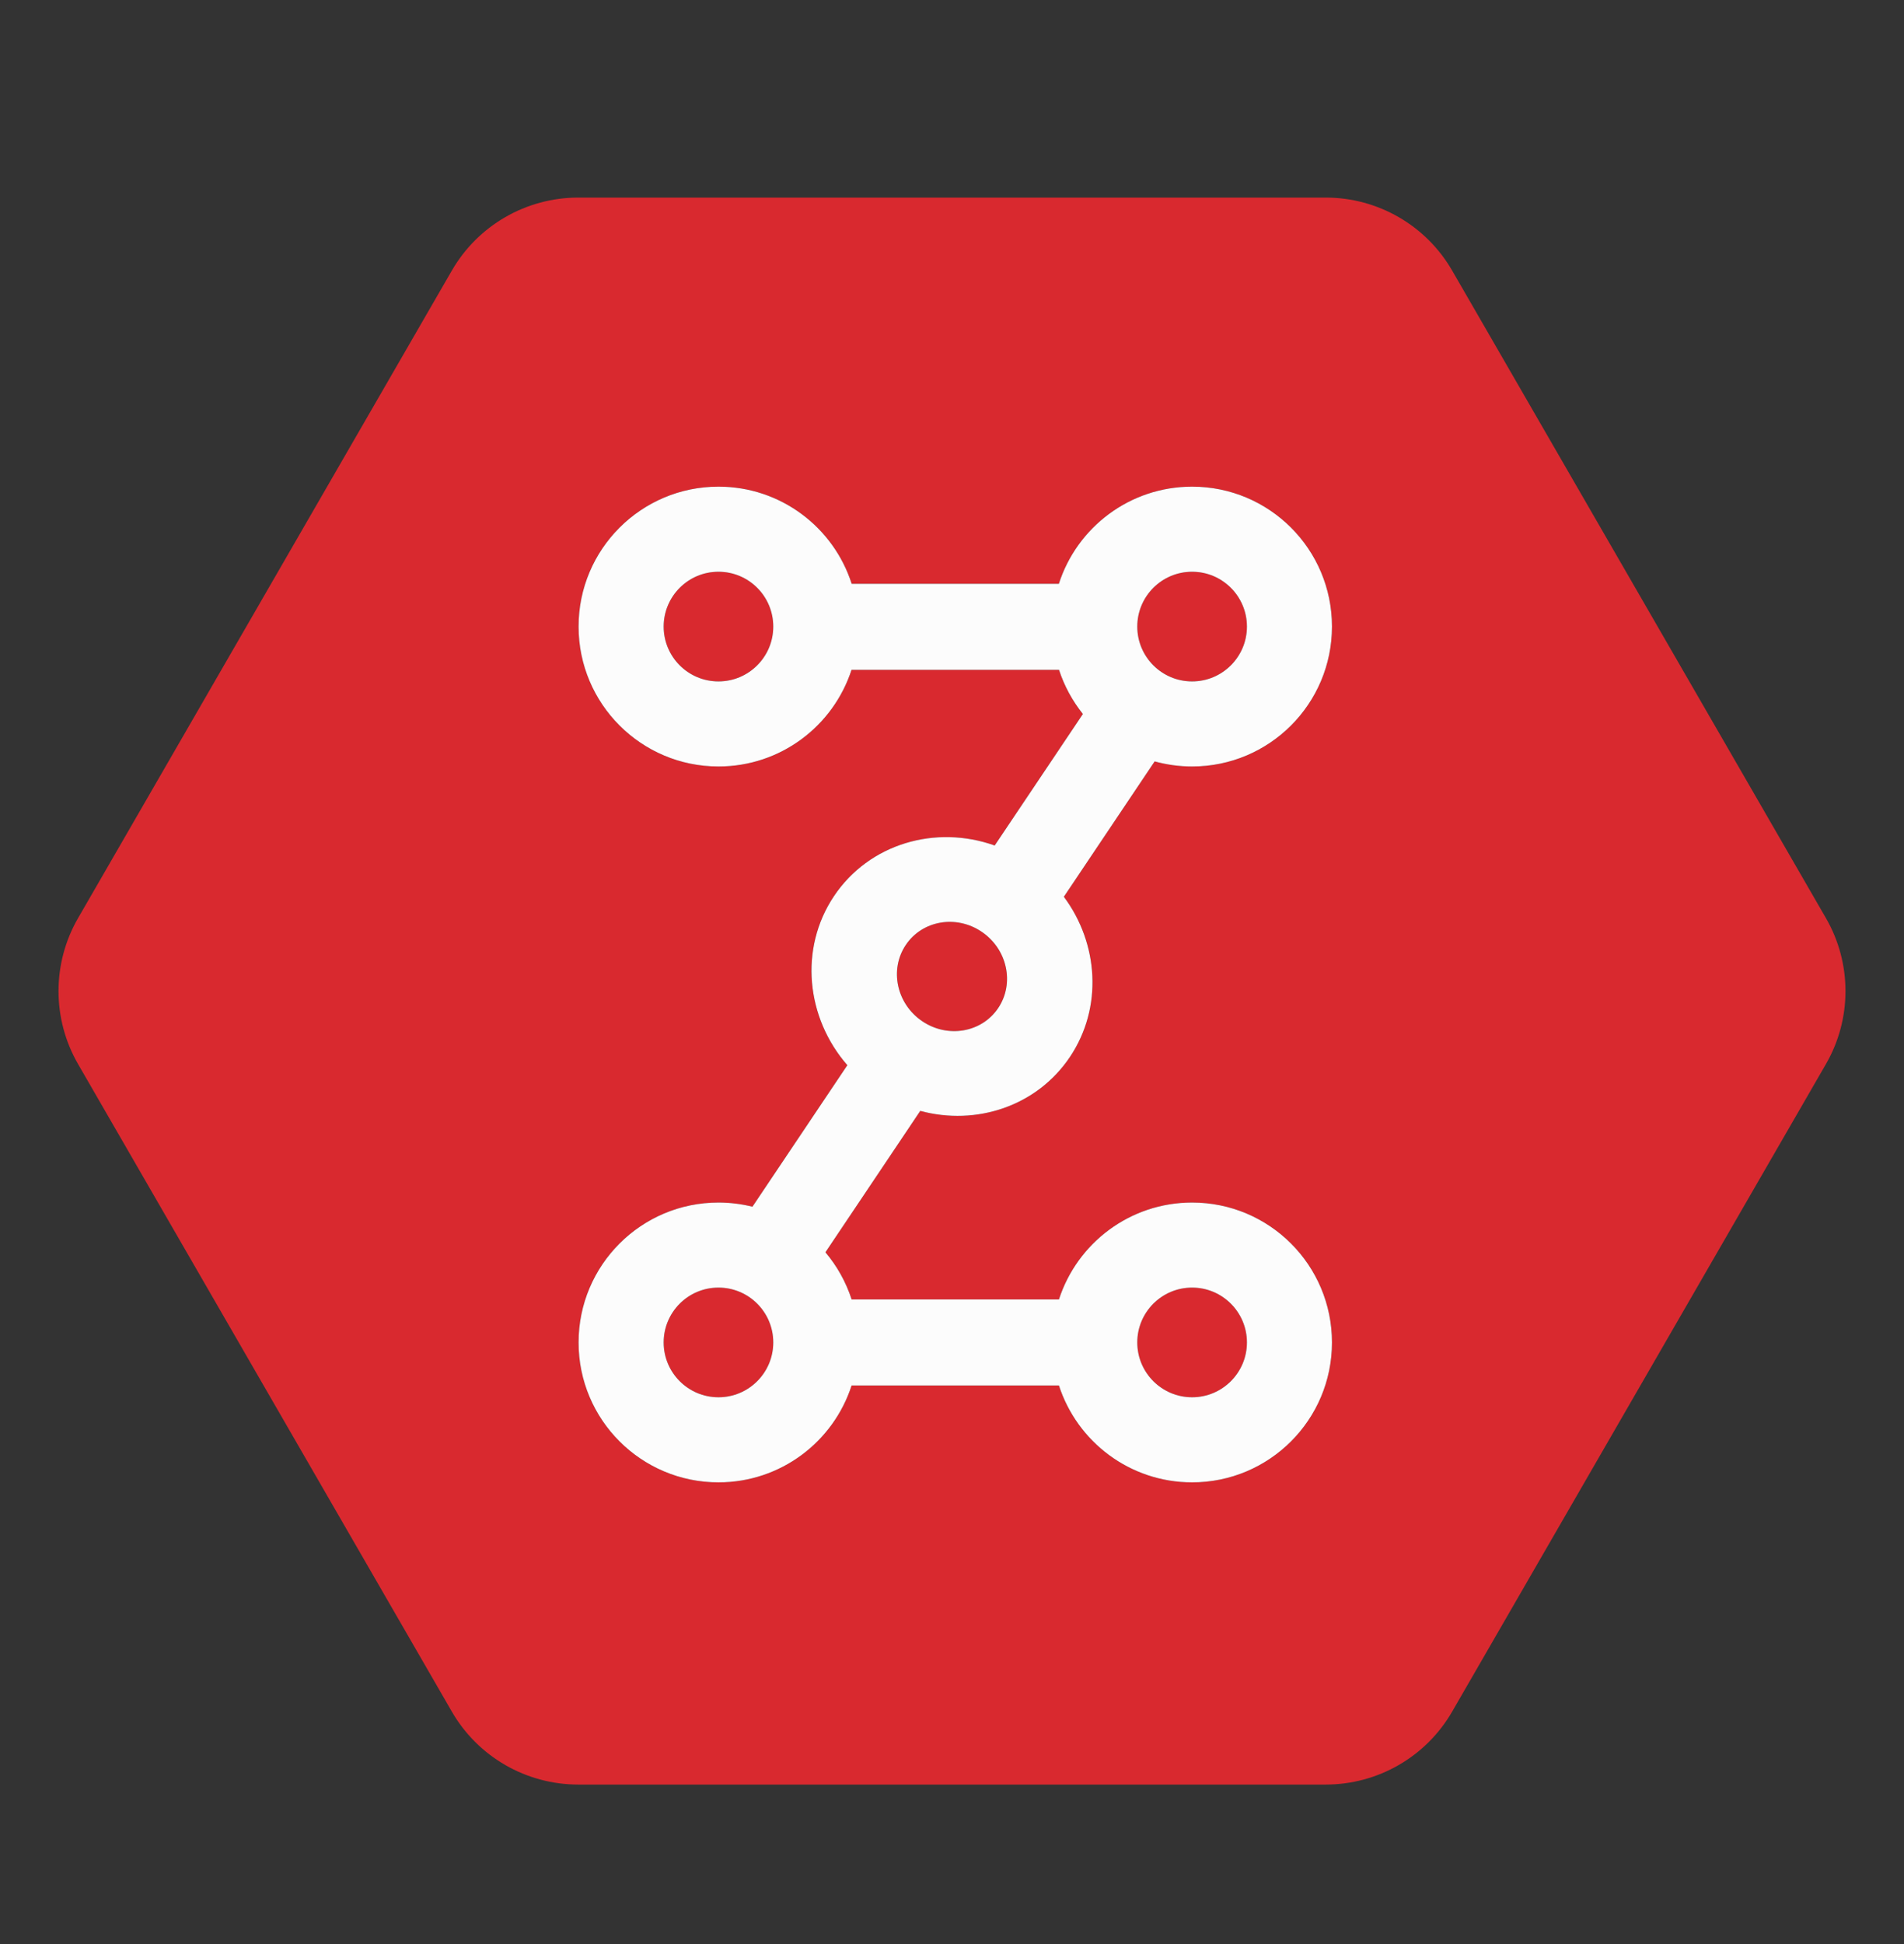
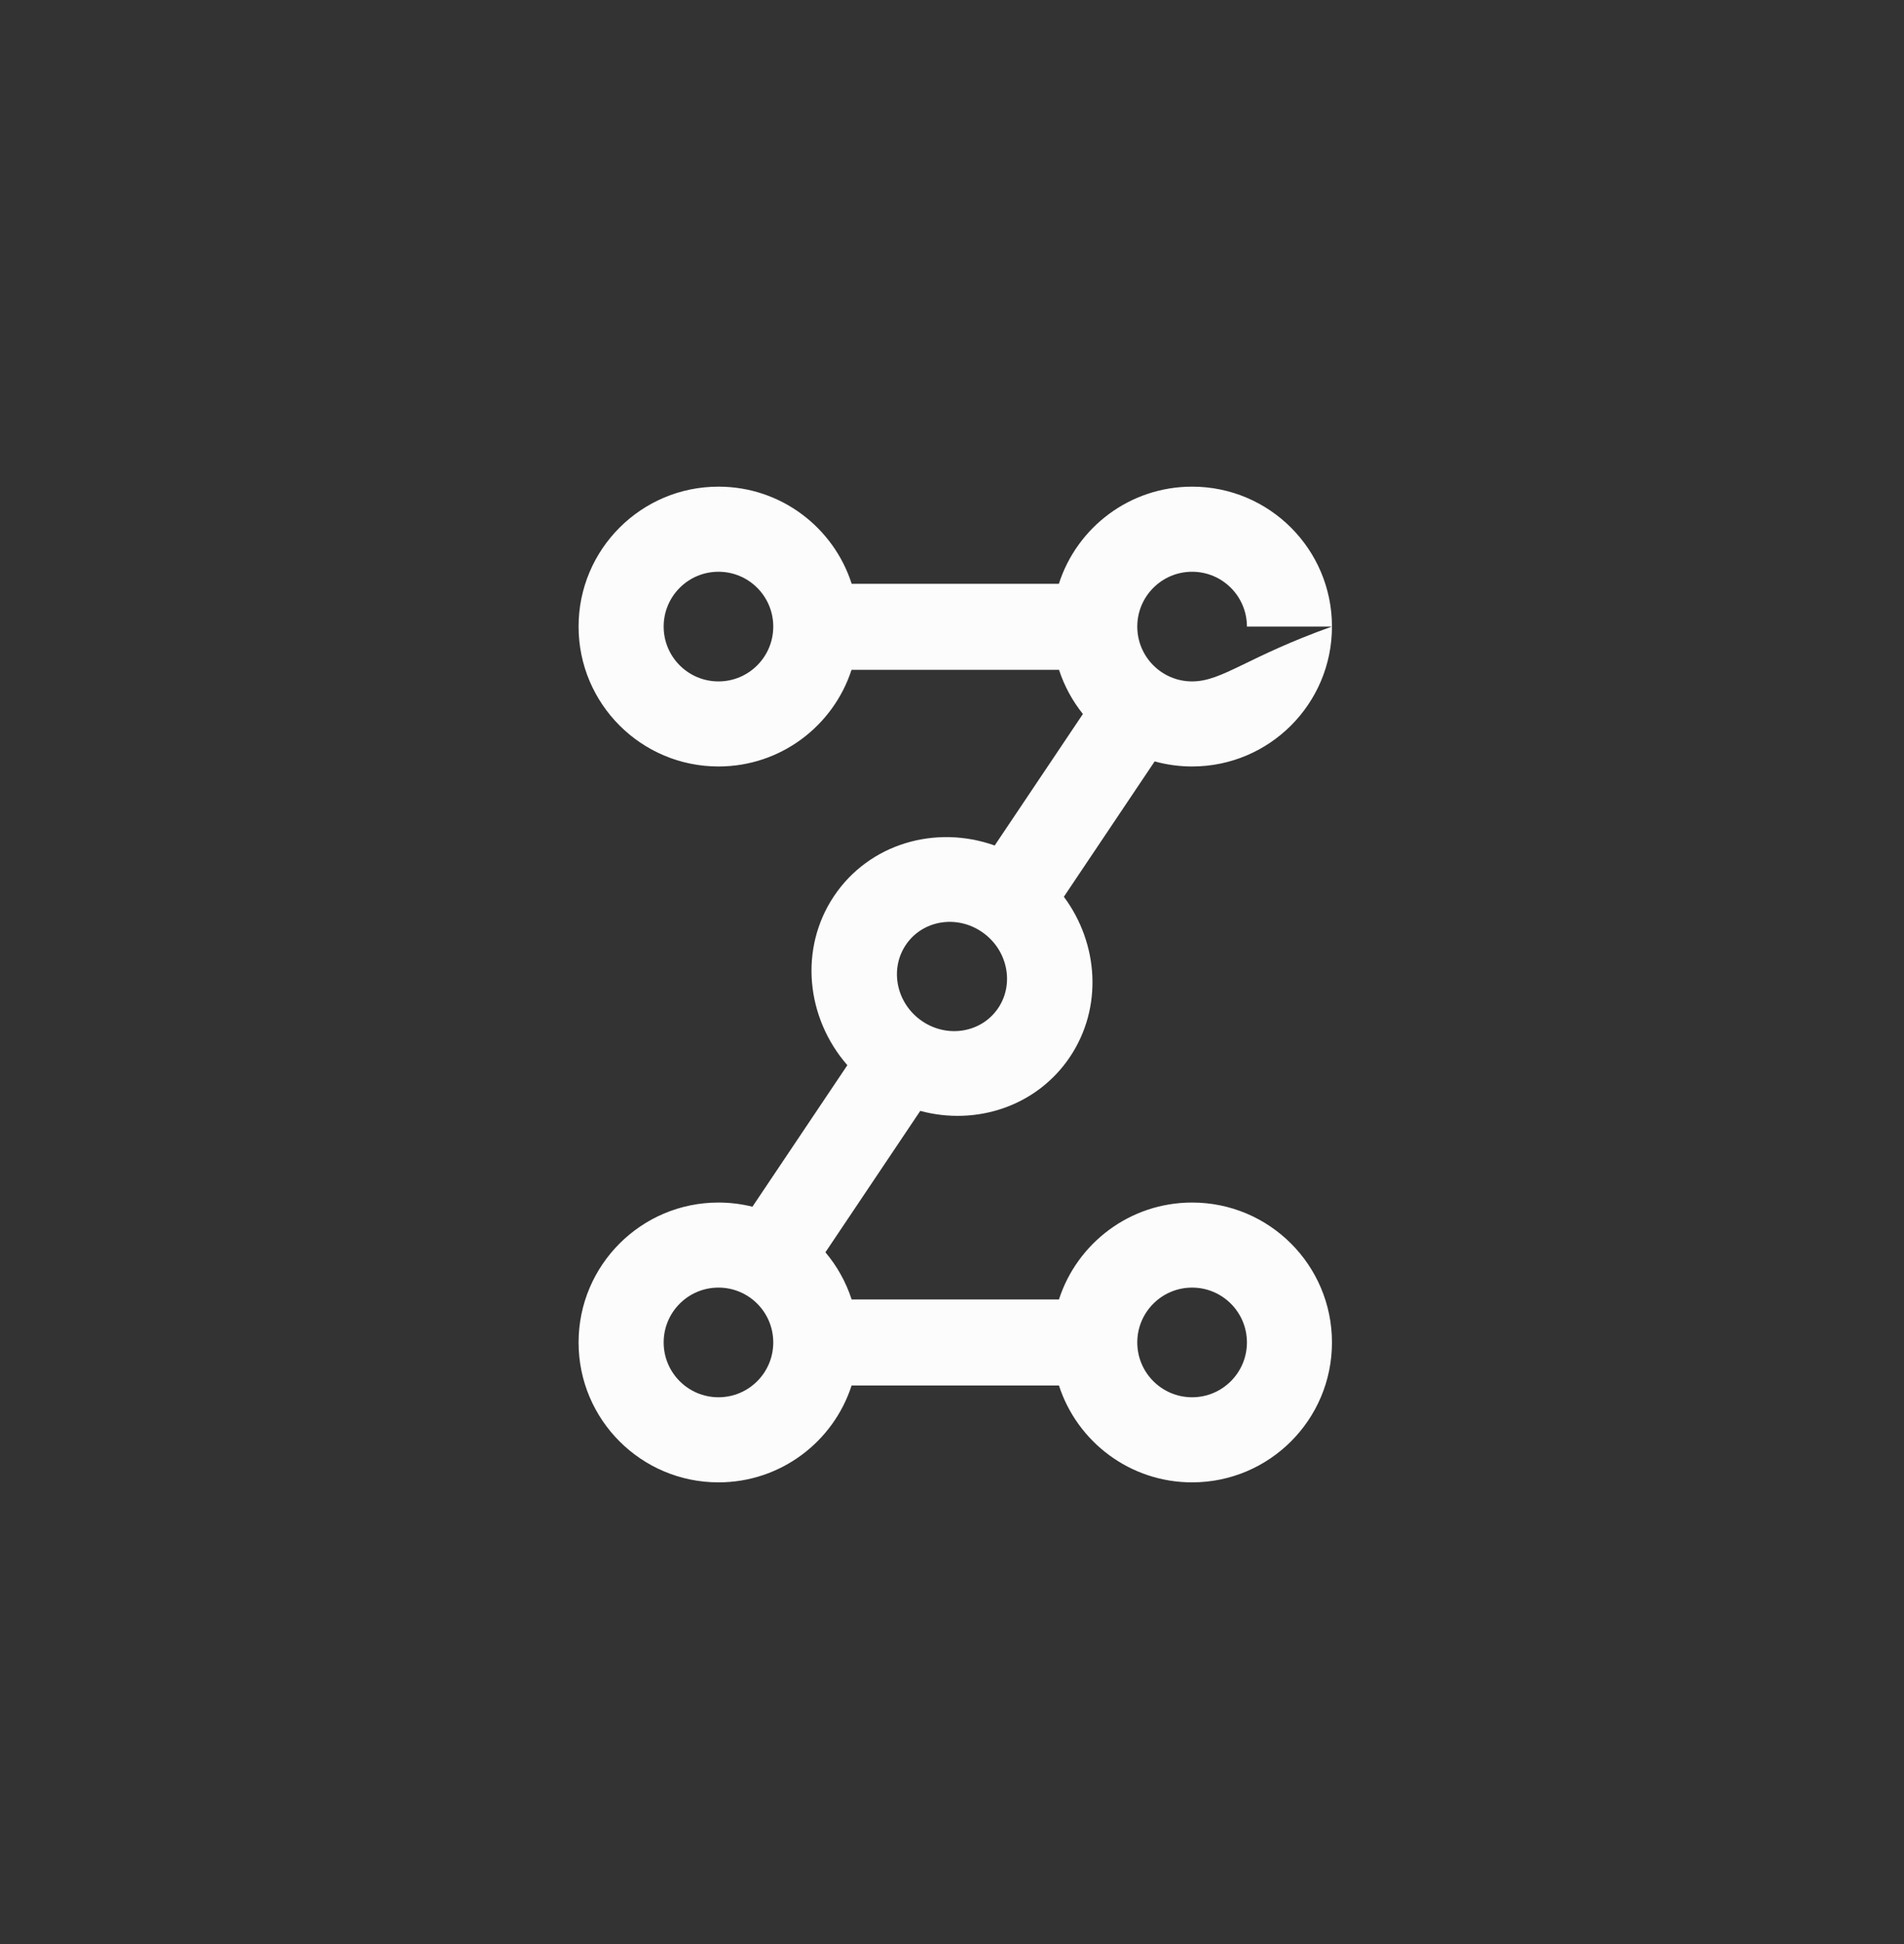
<svg xmlns="http://www.w3.org/2000/svg" width="48" height="49" viewBox="0 0 48 49" fill="none">
  <rect x="0" y="0" width="48" height="49" fill="#333333" stroke="none" />
-   <path fill-rule="evenodd" clip-rule="evenodd" d="M1.968 23.141C1.311 24.279 1.311 25.682 1.968 26.82L11.391 43.141C12.048 44.279 13.263 44.98 14.578 44.98L33.422 44.98C34.737 44.98 35.952 44.279 36.609 43.141L46.032 26.82C46.689 25.682 46.689 24.279 46.032 23.141L36.609 6.82C35.952 5.682 34.737 4.98 33.422 4.98H14.578C13.263 4.98 12.048 5.682 11.391 6.82L1.968 23.141ZM30.053 19.319C32 19.319 33.579 17.74 33.579 15.792C33.579 13.845 32 12.266 30.053 12.266C28.481 12.266 27.149 13.294 26.694 14.715H21.471C21.016 13.294 19.684 12.266 18.113 12.266C16.165 12.266 14.586 13.845 14.586 15.792C14.586 17.74 16.165 19.319 18.113 19.319C19.68 19.319 21.008 18.297 21.467 16.883H26.698C26.831 17.292 27.037 17.668 27.3 17.996L25.076 21.311C23.589 20.78 21.911 21.262 21.024 22.588C20.139 23.911 20.322 25.657 21.362 26.848L18.969 30.415C18.695 30.347 18.408 30.31 18.113 30.31C16.165 30.31 14.586 31.889 14.586 33.837C14.586 35.784 16.165 37.363 18.113 37.363C19.682 37.363 21.012 36.338 21.469 34.921H26.696C27.154 36.338 28.483 37.363 30.053 37.363C32 37.363 33.579 35.784 33.579 33.837C33.579 31.889 32 30.31 30.053 30.31C28.483 30.31 27.154 31.336 26.696 32.753H21.47C21.327 32.312 21.101 31.91 20.809 31.564L23.2 28C24.614 28.382 26.143 27.881 26.975 26.637C27.805 25.395 27.696 23.781 26.82 22.603L29.109 19.191C29.409 19.274 29.726 19.319 30.053 19.319ZM30.053 17.175C30.816 17.175 31.435 16.556 31.435 15.793C31.435 15.03 30.816 14.411 30.053 14.411C29.29 14.411 28.671 15.03 28.671 15.793C28.671 16.556 29.29 17.175 30.053 17.175ZM19.494 15.793C19.494 16.556 18.876 17.175 18.113 17.175C17.349 17.175 16.731 16.556 16.731 15.793C16.731 15.03 17.349 14.411 18.113 14.411C18.876 14.411 19.494 15.03 19.494 15.793ZM25.166 25.406C24.75 26.027 23.891 26.176 23.247 25.738C22.603 25.3 22.418 24.441 22.834 23.819C23.249 23.198 24.108 23.049 24.752 23.488C25.396 23.926 25.581 24.785 25.166 25.406ZM19.494 33.836C19.494 34.599 18.876 35.218 18.113 35.218C17.349 35.218 16.731 34.599 16.731 33.836C16.731 33.073 17.349 32.454 18.113 32.454C18.876 32.454 19.494 33.073 19.494 33.836ZM30.053 35.218C30.816 35.218 31.435 34.599 31.435 33.836C31.435 33.073 30.816 32.454 30.053 32.454C29.29 32.454 28.671 33.073 28.671 33.836C28.671 34.599 29.29 35.218 30.053 35.218Z" fill="#D9292F" />
-   <path fill-rule="evenodd" clip-rule="evenodd" d="M33.579 15.792C33.579 17.74 32.001 19.319 30.053 19.319C29.726 19.319 29.409 19.274 29.109 19.191L26.82 22.603C27.696 23.781 27.806 25.395 26.975 26.637C26.143 27.881 24.614 28.382 23.2 28L20.809 31.564C21.101 31.91 21.327 32.312 21.47 32.753H26.696C27.154 31.336 28.483 30.31 30.053 30.31C32.001 30.31 33.579 31.889 33.579 33.837C33.579 35.784 32.001 37.363 30.053 37.363C28.484 37.363 27.154 36.338 26.696 34.921H21.469C21.012 36.338 19.682 37.363 18.113 37.363C16.165 37.363 14.586 35.784 14.586 33.837C14.586 31.889 16.165 30.31 18.113 30.31C18.408 30.31 18.695 30.347 18.969 30.415L21.362 26.848C20.322 25.657 20.139 23.911 21.024 22.588C21.911 21.262 23.589 20.78 25.076 21.311L27.3 17.996C27.037 17.668 26.831 17.292 26.698 16.883H21.467C21.008 18.297 19.68 19.319 18.113 19.319C16.165 19.319 14.586 17.74 14.586 15.792C14.586 13.845 16.165 12.266 18.113 12.266C19.684 12.266 21.016 13.294 21.471 14.715H26.694C27.149 13.294 28.481 12.266 30.053 12.266C32.001 12.266 33.579 13.845 33.579 15.792ZM31.435 15.793C31.435 16.556 30.816 17.175 30.053 17.175C29.29 17.175 28.671 16.556 28.671 15.793C28.671 15.03 29.29 14.411 30.053 14.411C30.816 14.411 31.435 15.03 31.435 15.793ZM18.113 17.175C18.876 17.175 19.494 16.556 19.494 15.793C19.494 15.03 18.876 14.411 18.113 14.411C17.349 14.411 16.731 15.03 16.731 15.793C16.731 16.556 17.349 17.175 18.113 17.175ZM23.247 25.738C23.891 26.176 24.75 26.027 25.166 25.406C25.581 24.785 25.396 23.926 24.752 23.488C24.108 23.049 23.249 23.198 22.834 23.819C22.418 24.441 22.603 25.3 23.247 25.738ZM18.113 35.218C18.876 35.218 19.494 34.599 19.494 33.836C19.494 33.073 18.876 32.454 18.113 32.454C17.349 32.454 16.731 33.073 16.731 33.836C16.731 34.599 17.349 35.218 18.113 35.218ZM31.435 33.836C31.435 34.599 30.816 35.218 30.053 35.218C29.29 35.218 28.671 34.599 28.671 33.836C28.671 33.073 29.29 32.454 30.053 32.454C30.816 32.454 31.435 33.073 31.435 33.836Z" fill="#FCFCFC" />
+   <path fill-rule="evenodd" clip-rule="evenodd" d="M33.579 15.792C33.579 17.74 32.001 19.319 30.053 19.319C29.726 19.319 29.409 19.274 29.109 19.191L26.82 22.603C27.696 23.781 27.806 25.395 26.975 26.637C26.143 27.881 24.614 28.382 23.2 28L20.809 31.564C21.101 31.91 21.327 32.312 21.47 32.753H26.696C27.154 31.336 28.483 30.31 30.053 30.31C32.001 30.31 33.579 31.889 33.579 33.837C33.579 35.784 32.001 37.363 30.053 37.363C28.484 37.363 27.154 36.338 26.696 34.921H21.469C21.012 36.338 19.682 37.363 18.113 37.363C16.165 37.363 14.586 35.784 14.586 33.837C14.586 31.889 16.165 30.31 18.113 30.31C18.408 30.31 18.695 30.347 18.969 30.415L21.362 26.848C20.322 25.657 20.139 23.911 21.024 22.588C21.911 21.262 23.589 20.78 25.076 21.311L27.3 17.996C27.037 17.668 26.831 17.292 26.698 16.883H21.467C21.008 18.297 19.68 19.319 18.113 19.319C16.165 19.319 14.586 17.74 14.586 15.792C14.586 13.845 16.165 12.266 18.113 12.266C19.684 12.266 21.016 13.294 21.471 14.715H26.694C27.149 13.294 28.481 12.266 30.053 12.266C32.001 12.266 33.579 13.845 33.579 15.792ZC31.435 16.556 30.816 17.175 30.053 17.175C29.29 17.175 28.671 16.556 28.671 15.793C28.671 15.03 29.29 14.411 30.053 14.411C30.816 14.411 31.435 15.03 31.435 15.793ZM18.113 17.175C18.876 17.175 19.494 16.556 19.494 15.793C19.494 15.03 18.876 14.411 18.113 14.411C17.349 14.411 16.731 15.03 16.731 15.793C16.731 16.556 17.349 17.175 18.113 17.175ZM23.247 25.738C23.891 26.176 24.75 26.027 25.166 25.406C25.581 24.785 25.396 23.926 24.752 23.488C24.108 23.049 23.249 23.198 22.834 23.819C22.418 24.441 22.603 25.3 23.247 25.738ZM18.113 35.218C18.876 35.218 19.494 34.599 19.494 33.836C19.494 33.073 18.876 32.454 18.113 32.454C17.349 32.454 16.731 33.073 16.731 33.836C16.731 34.599 17.349 35.218 18.113 35.218ZM31.435 33.836C31.435 34.599 30.816 35.218 30.053 35.218C29.29 35.218 28.671 34.599 28.671 33.836C28.671 33.073 29.29 32.454 30.053 32.454C30.816 32.454 31.435 33.073 31.435 33.836Z" fill="#FCFCFC" />
</svg>